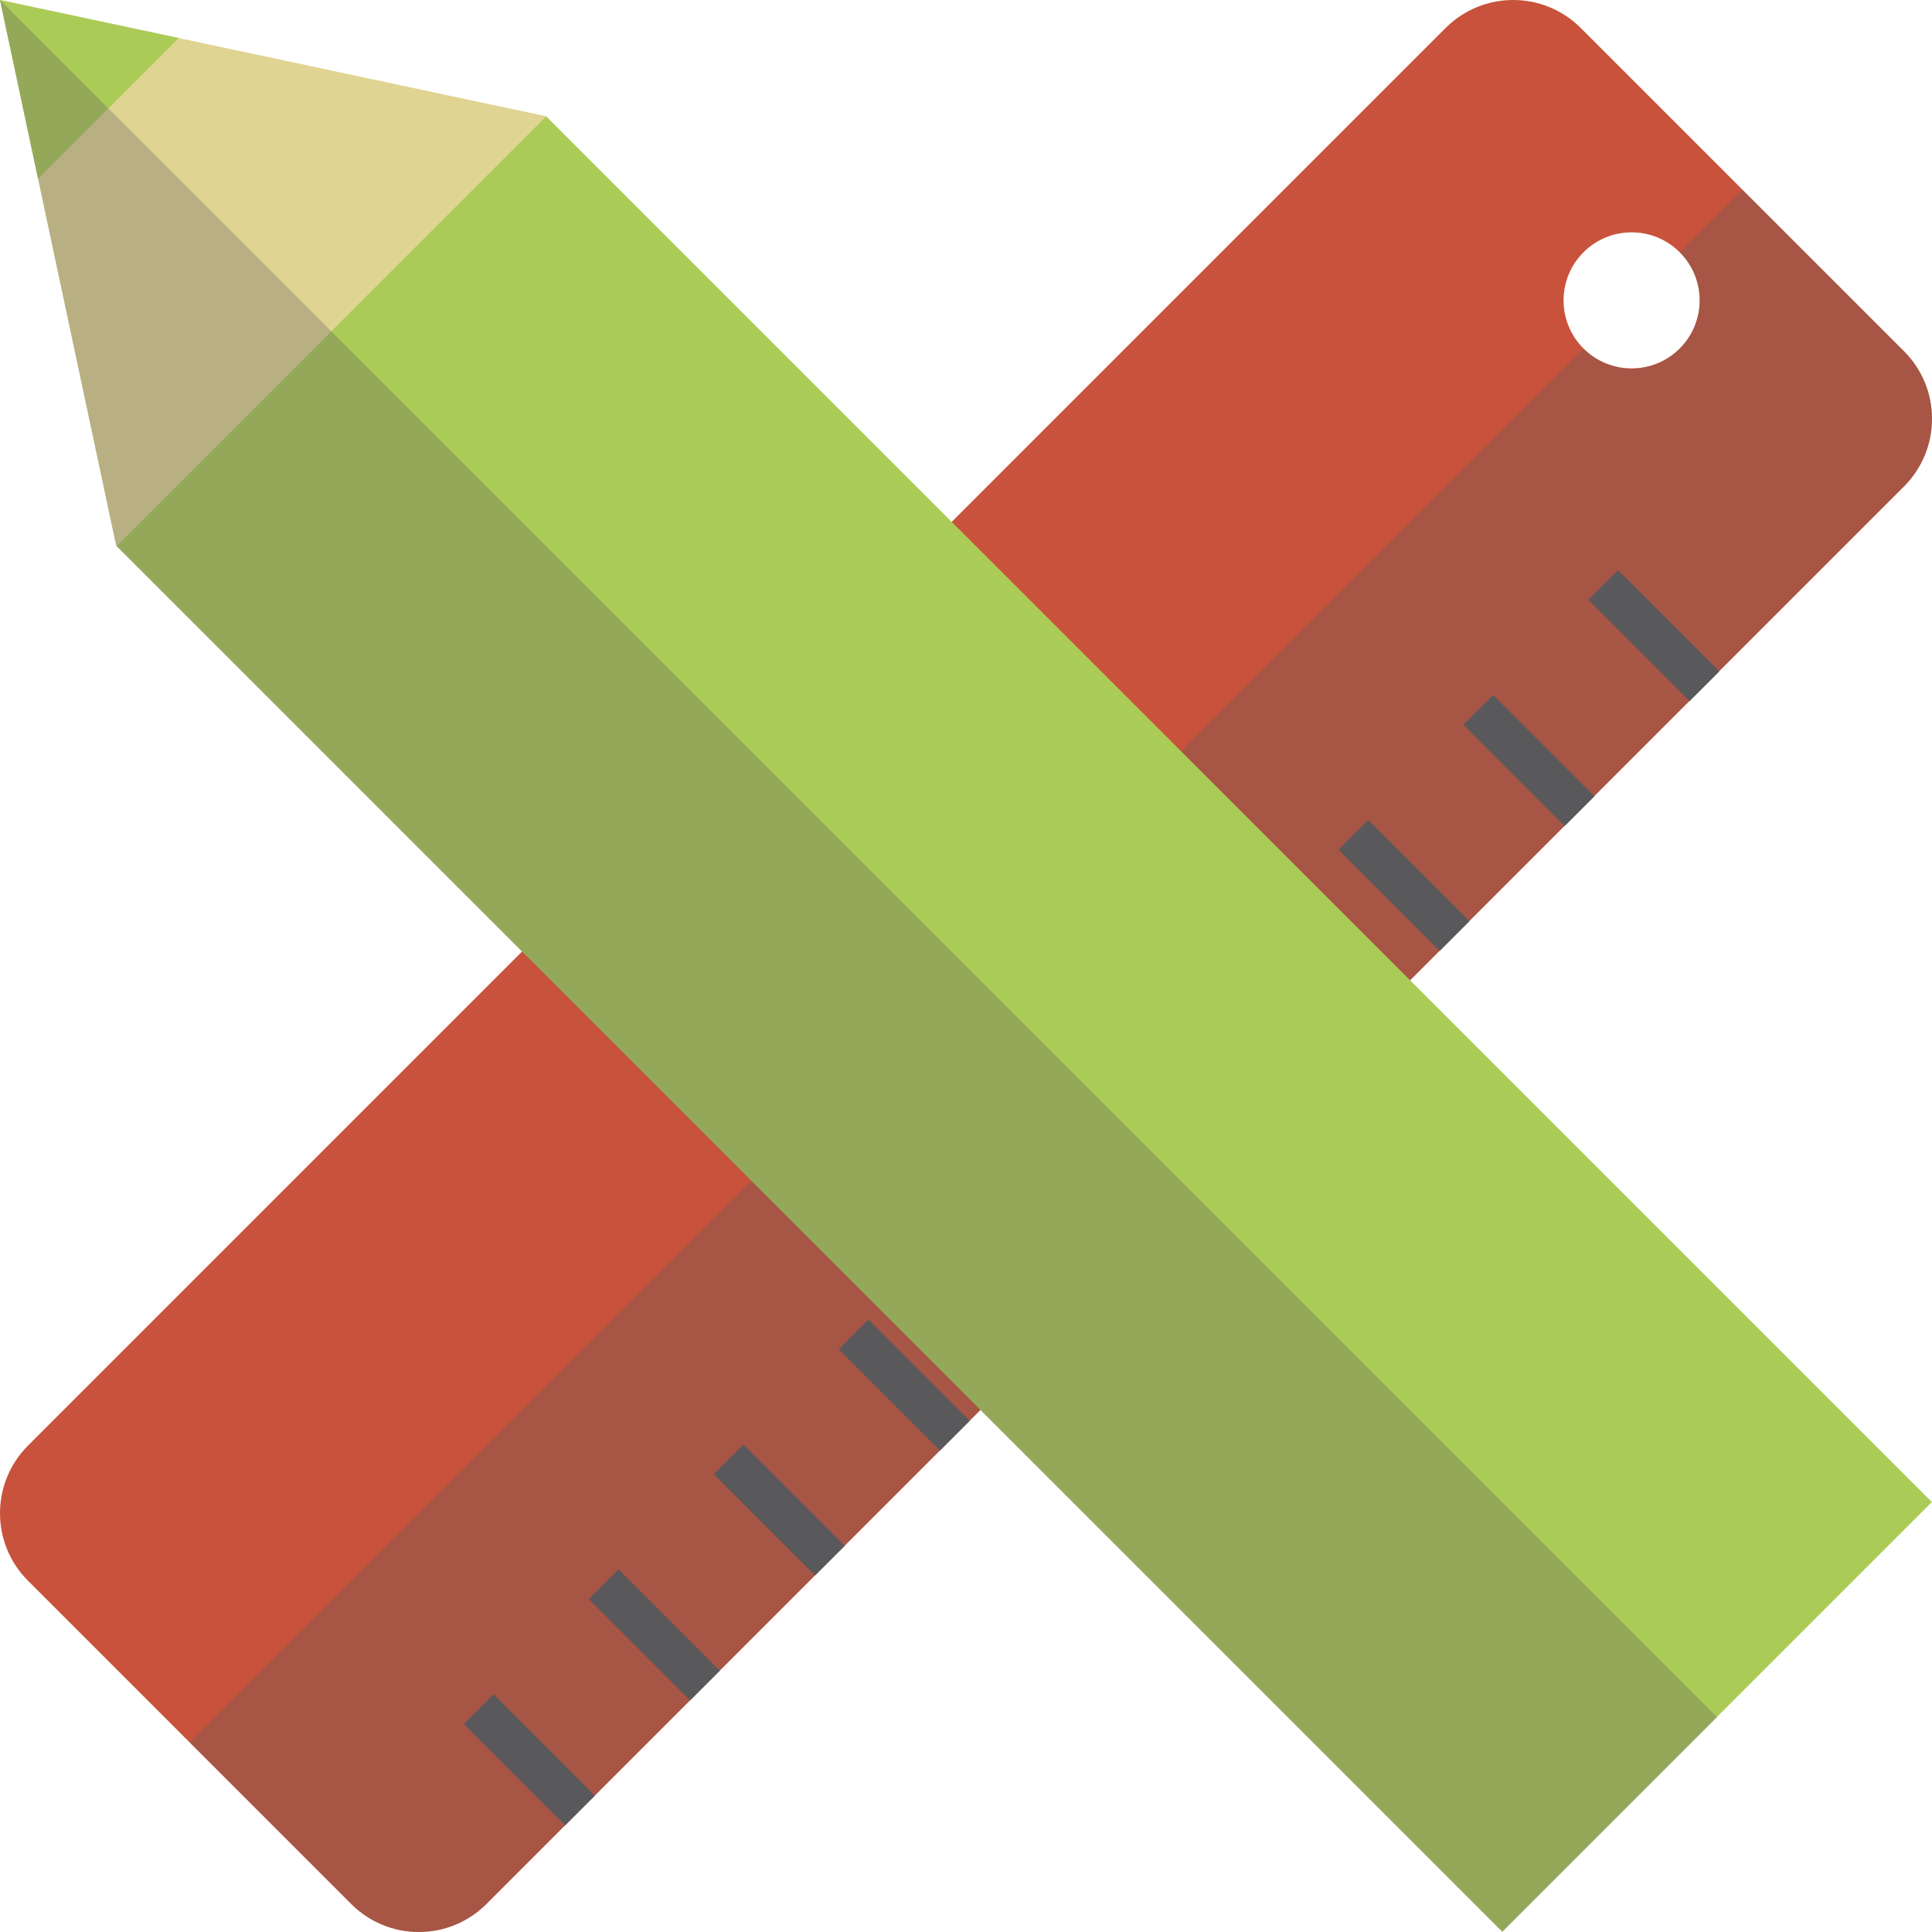
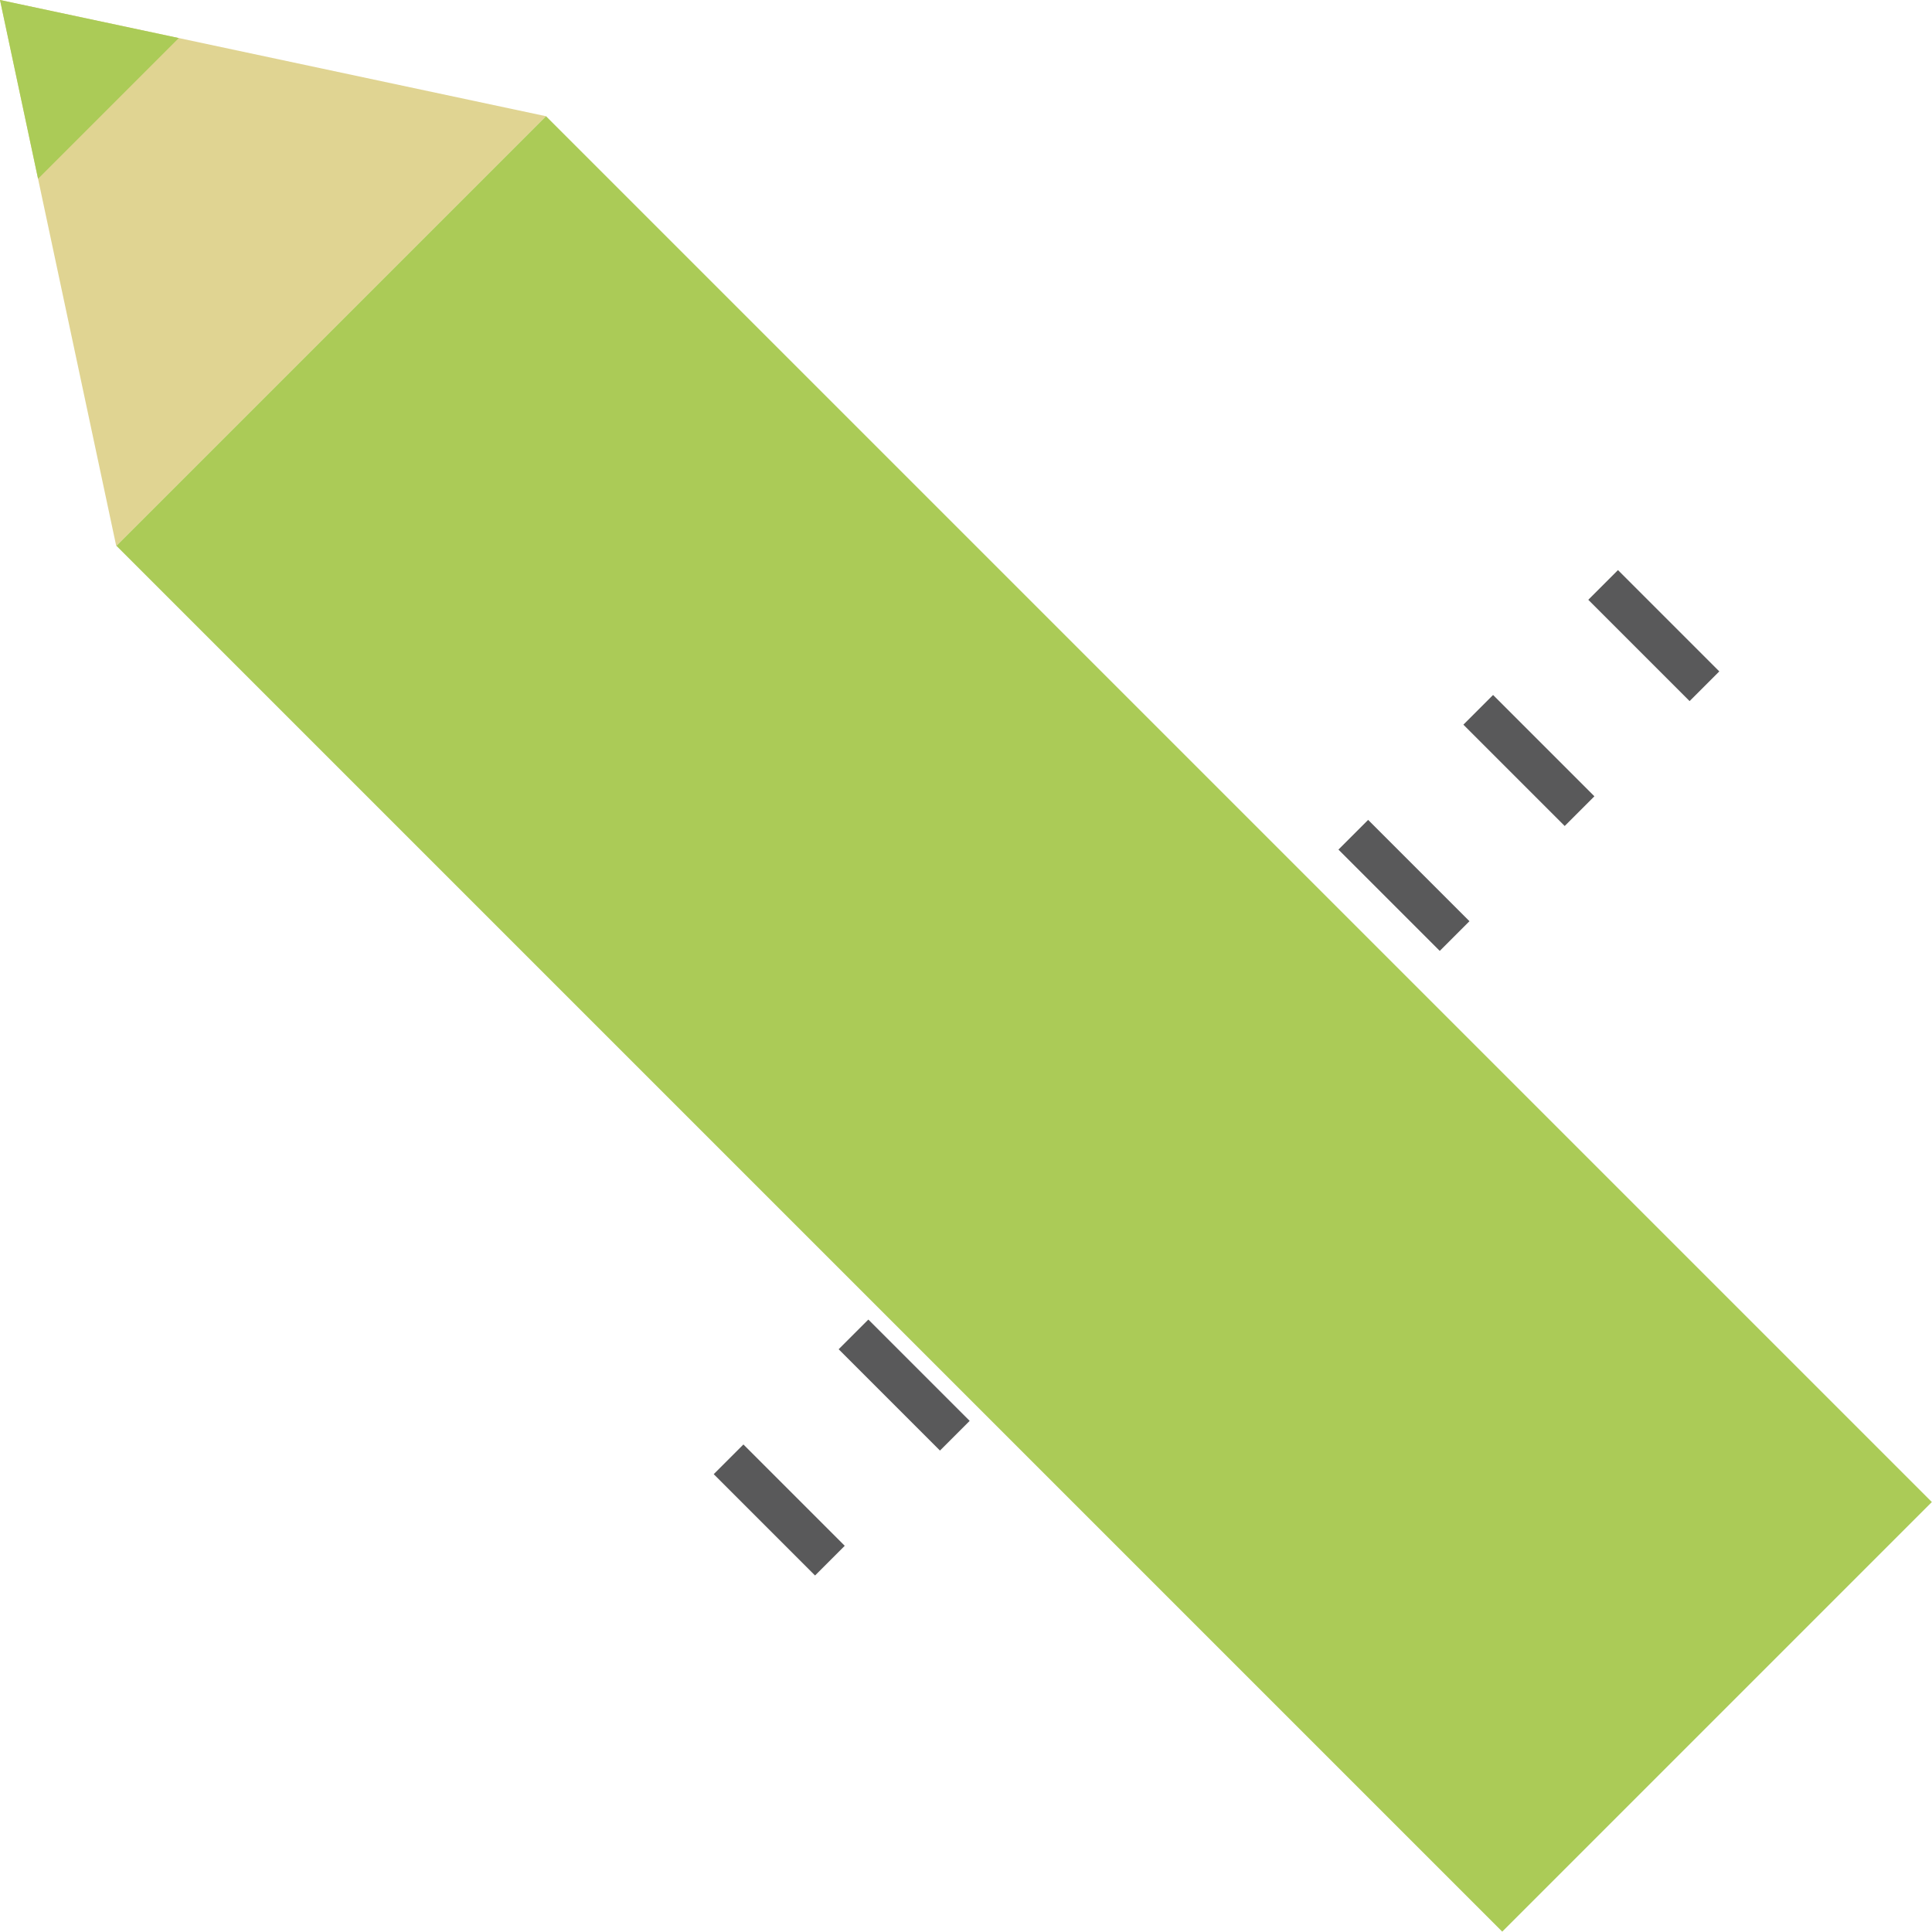
<svg xmlns="http://www.w3.org/2000/svg" version="1.1" id="Layer_1" x="0px" y="0px" viewBox="0 0 460 460" style="enable-background:new 0 0 460 460;" xml:space="preserve" width="200" height="200">
-   <path style="fill:#C8523B;" d="M453.338,83.637L376.363,6.662c-8.882-8.882-23.284-8.883-32.166,0L6.662,344.197  c-8.882,8.882-8.882,23.284,0,32.166l76.975,76.975c8.882,8.882,23.284,8.882,32.166,0l337.535-337.535  C462.221,106.921,462.221,92.519,453.338,83.637z M377.023,82.977c-6.327-6.327-6.327-16.586,0-22.913s16.586-6.327,22.913,0  s6.327,16.586,0,22.913S383.351,89.304,377.023,82.977z" />
  <rect x="376.672" y="146.272" transform="matrix(-0.707 -0.707 0.707 -0.707 565.179 536.648)" style="fill:#59595A;" width="34.121" height="10" />
  <rect x="346.94" y="176.01" transform="matrix(-0.707 -0.707 0.707 -0.707 493.394 566.39)" style="fill:#59595A;" width="34.121" height="10" />
  <rect x="317.201" y="205.75" transform="matrix(-0.707 -0.707 0.707 -0.707 421.597 596.132)" style="fill:#59595A;" width="34.121" height="10" />
  <rect x="287.452" y="235.494" transform="matrix(-0.707 -0.707 0.707 -0.707 349.781 625.871)" style="fill:#59595A;" width="34.122" height="10" />
  <rect x="257.715" y="265.236" transform="matrix(-0.707 -0.707 0.707 -0.707 277.985 655.616)" style="fill:#59595A;" width="34.121" height="10" />
  <rect x="227.973" y="294.978" transform="matrix(-0.707 -0.707 0.707 -0.707 206.182 685.358)" style="fill:#59595A;" width="34.121" height="10" />
  <rect x="198.228" y="324.719" transform="matrix(-0.707 -0.707 0.707 -0.707 134.374 715.097)" style="fill:#59595A;" width="34.122" height="10" />
  <rect x="168.49" y="354.461" transform="matrix(-0.707 -0.707 0.707 -0.707 62.577 744.842)" style="fill:#59595A;" width="34.121" height="10" />
-   <rect x="138.749" y="384.202" transform="matrix(-0.707 -0.707 0.707 -0.707 -9.225 774.584)" style="fill:#59595A;" width="34.121" height="10" />
-   <rect x="109.012" y="413.947" transform="matrix(-0.707 -0.707 0.707 -0.707 -81.021 804.333)" style="fill:#59595A;" width="34.121" height="10" />
-   <path style="opacity:0.3;fill:#5B5B5F;enable-background:new    ;" d="M453.338,83.637L414.851,45.15l-14.914,14.914l0,0  c6.327,6.327,6.327,16.586,0,22.913s-16.586,6.327-22.913,0l0,0L45.149,414.851l38.487,38.487c8.882,8.882,23.284,8.883,32.166,0  l337.535-337.535C462.221,106.921,462.221,92.519,453.338,83.637z" />
  <rect x="10.466" y="171.495" transform="matrix(0.707 0.707 -0.707 0.707 243.833 -100.997)" style="fill:#ABCB57;" width="466.73" height="144.679" />
  <polygon style="fill:#E0D492;" points="129.969,27.665 0,0 27.668,129.967 " />
  <polygon style="fill:#ABCB57;" points="0,0 42.565,9.06 9.061,42.564 " />
-   <polygon style="opacity:0.3;fill:#5B5B5F;enable-background:new    ;" points="27.668,129.967 0,0 408.848,408.848 357.696,460 " />
  <g>
</g>
  <g>
</g>
  <g>
</g>
  <g>
</g>
  <g>
</g>
  <g>
</g>
  <g>
</g>
  <g>
</g>
  <g>
</g>
  <g>
</g>
  <g>
</g>
  <g>
</g>
  <g>
</g>
  <g>
</g>
  <g>
</g>
</svg>